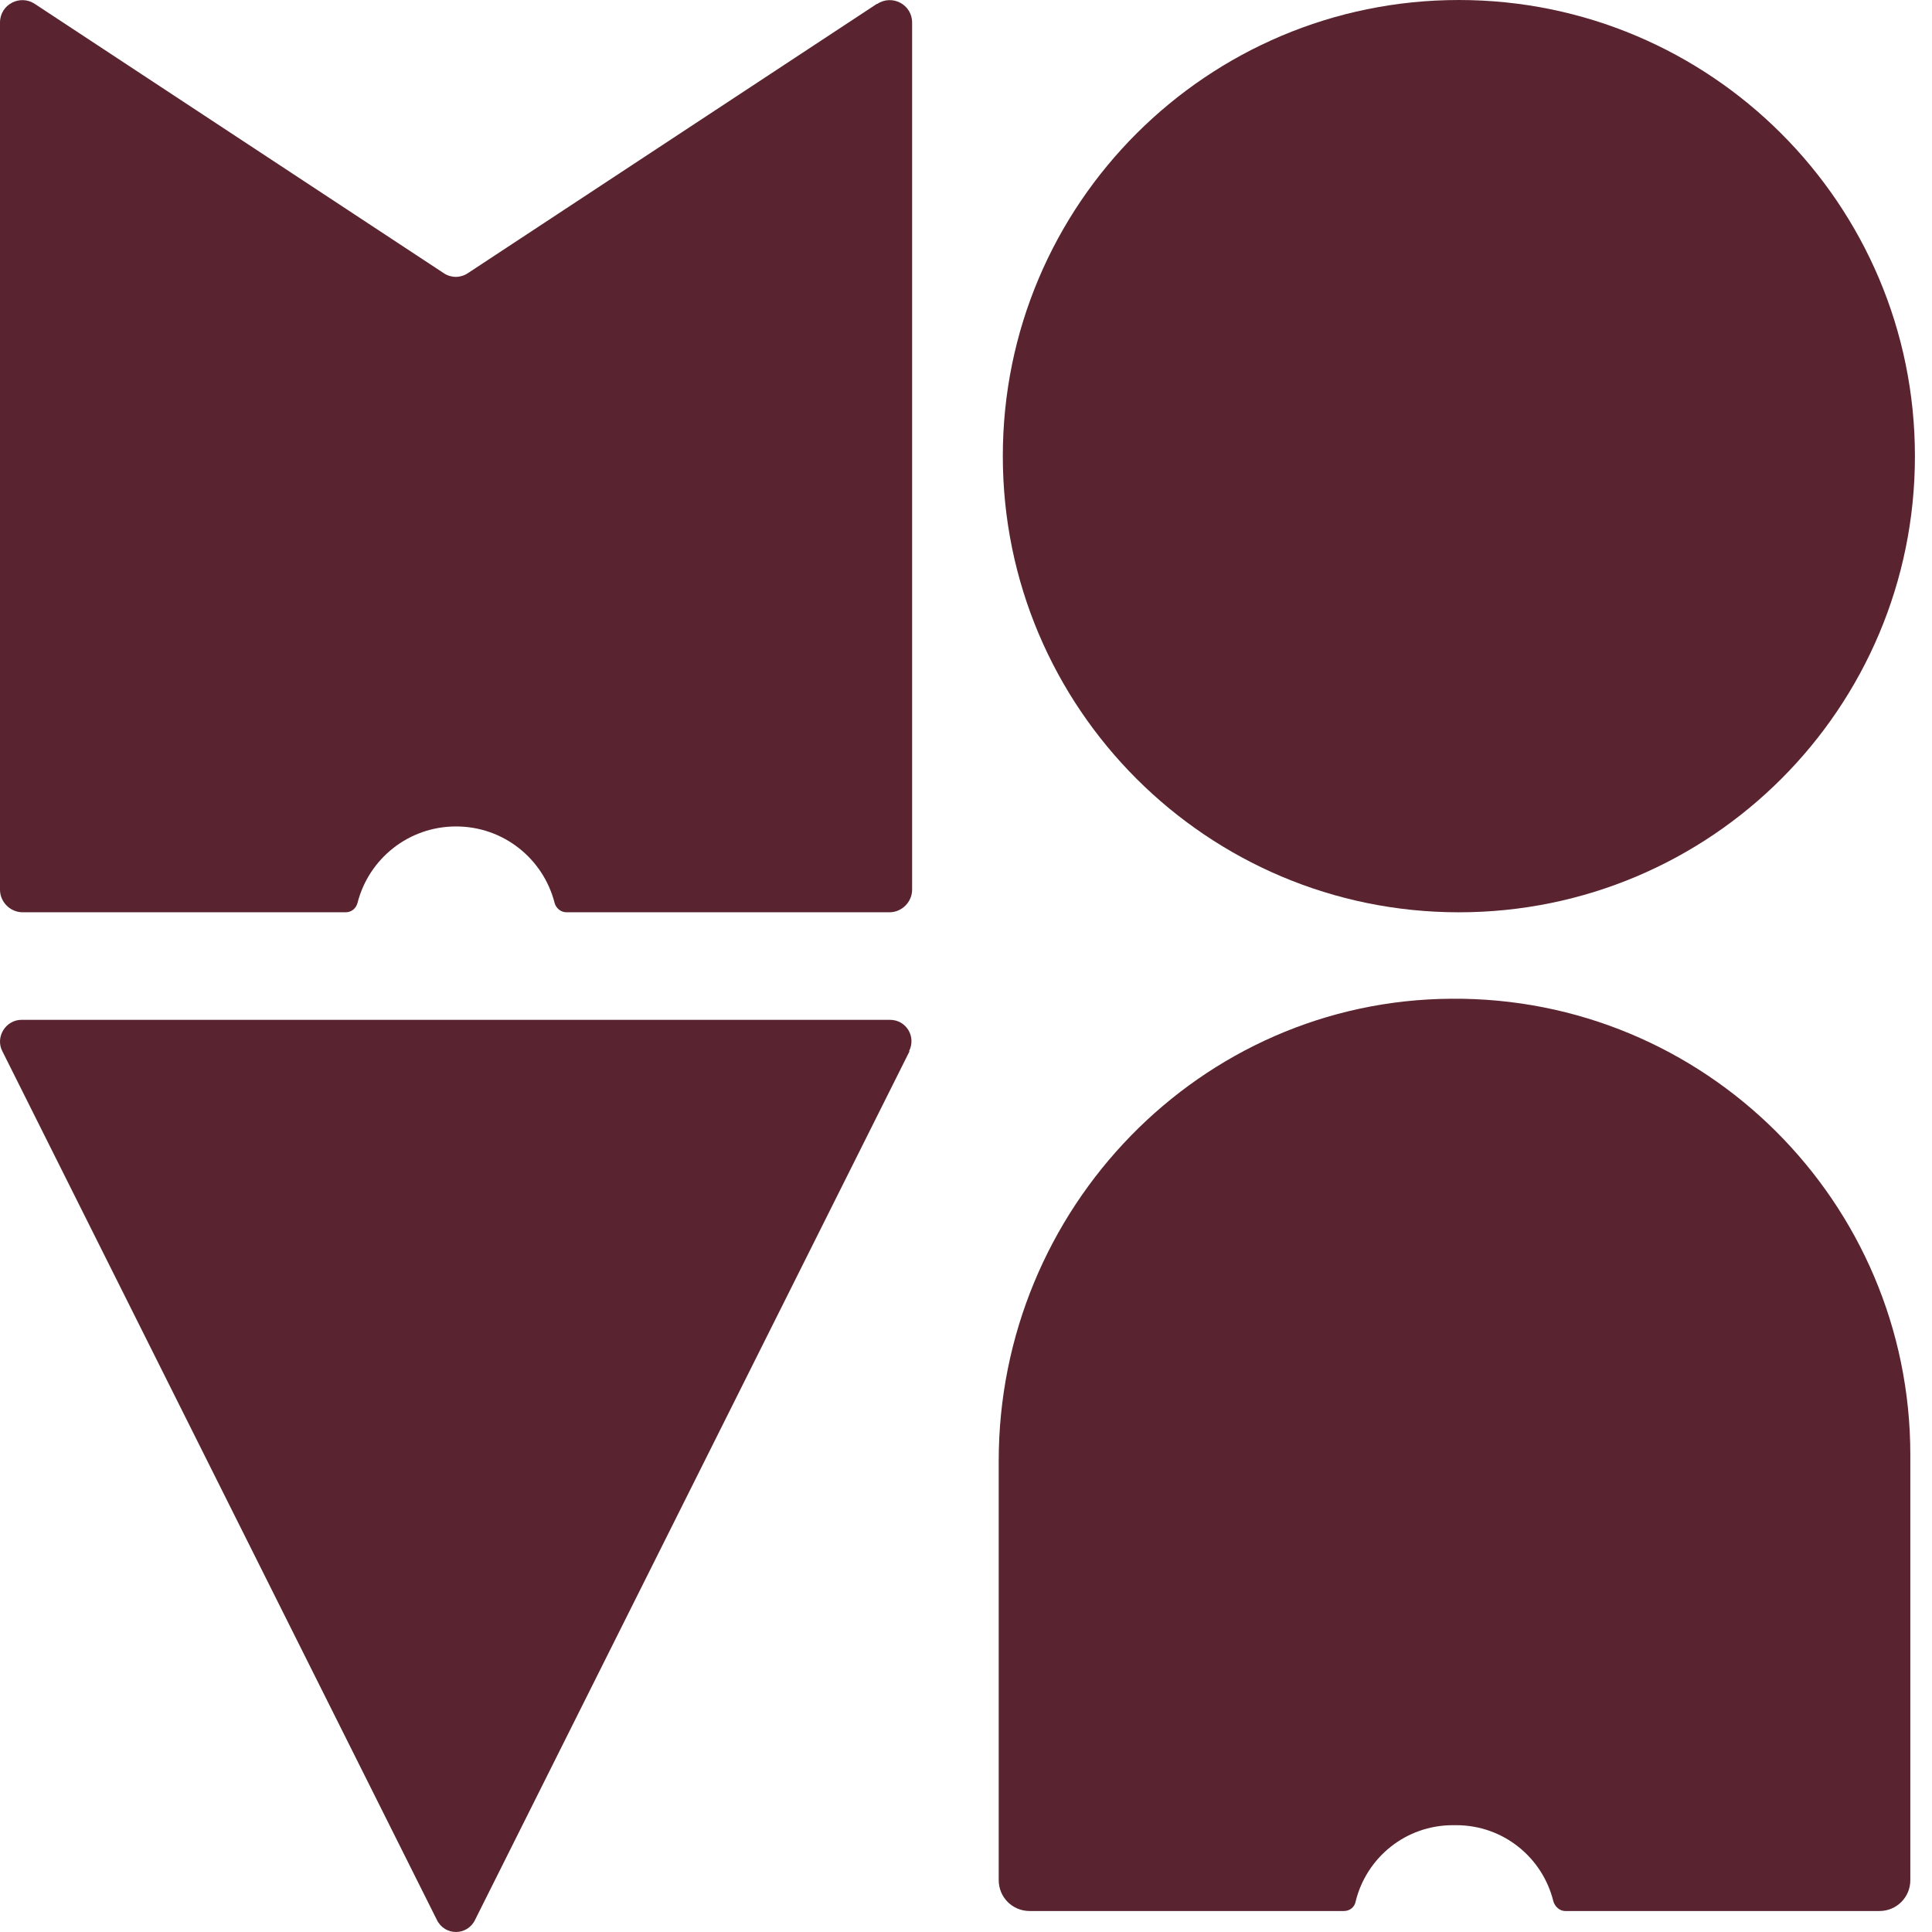
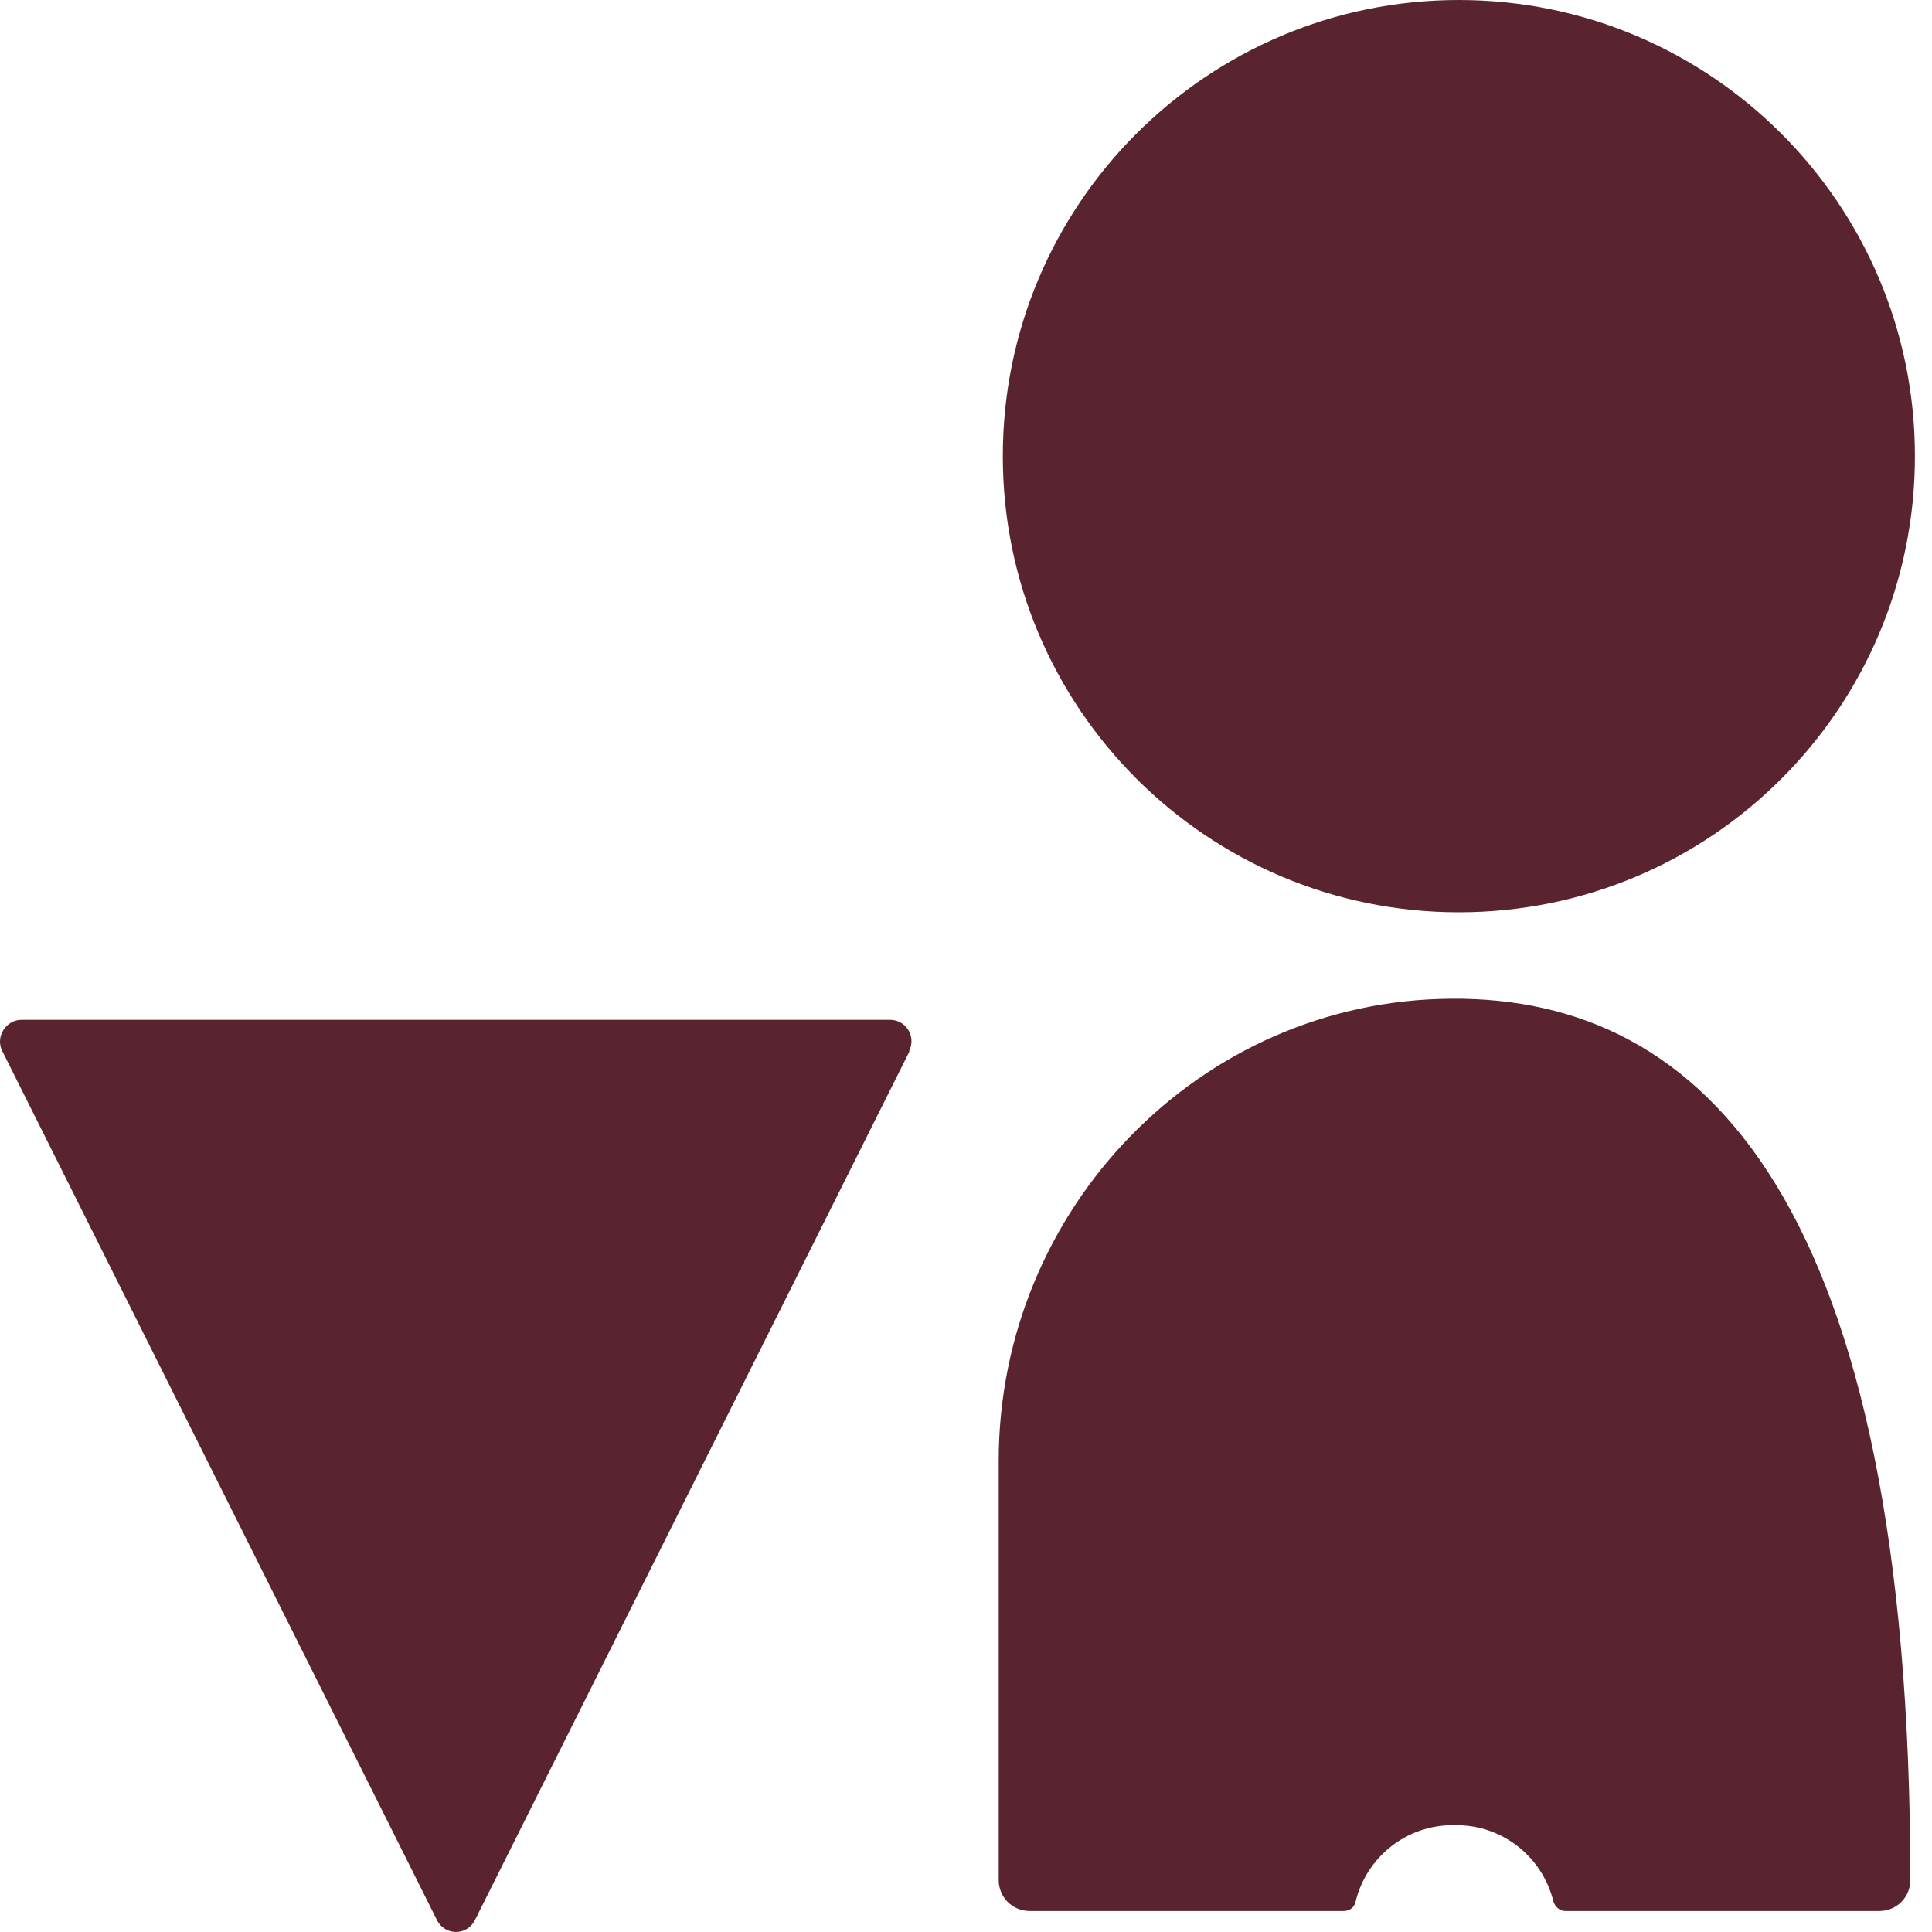
<svg xmlns="http://www.w3.org/2000/svg" width="74" height="74" viewBox="0 0 74 74" fill="none">
  <path d="M55.878 34.943C46.243 34.943 38.41 27.128 38.41 17.471C38.41 7.815 46.243 0 55.878 0C65.513 0 73.346 7.815 73.346 17.471C73.346 27.128 65.532 34.943 55.878 34.943Z" fill="#592430" />
-   <path d="M33.583 0.15L17.919 10.464C17.637 10.652 17.28 10.652 16.998 10.464L1.334 0.15C0.77 -0.226 0 0.169 0 0.864V34.078C0 34.548 0.394 34.942 0.864 34.942H13.242C13.467 34.942 13.636 34.792 13.693 34.586C14.124 32.895 15.646 31.655 17.468 31.655C19.29 31.655 20.811 32.895 21.243 34.586C21.299 34.792 21.487 34.942 21.694 34.942H34.072C34.541 34.942 34.936 34.548 34.936 34.078V0.864C34.936 0.169 34.166 -0.226 33.602 0.15" fill="#592430" />
  <path d="M34.838 40.264L18.197 73.534C17.896 74.154 17.032 74.154 16.732 73.534L0.09 40.264C-0.191 39.719 0.222 39.062 0.823 39.062H34.087C34.707 39.062 35.101 39.7 34.819 40.264" fill="#592430" />
-   <path d="M55.59 38.254C45.954 38.31 38.253 46.313 38.253 55.95V72.013C38.253 72.67 38.779 73.196 39.437 73.196H51.476C51.702 73.196 51.889 73.046 51.927 72.82C52.34 71.148 53.843 69.909 55.646 69.909H55.777C57.581 69.909 59.083 71.148 59.496 72.82C59.553 73.027 59.74 73.196 59.947 73.196H71.987C72.644 73.196 73.17 72.67 73.17 72.013V55.725C73.17 46.031 65.281 38.178 55.59 38.254Z" fill="#592430" />
+   <path d="M55.59 38.254C45.954 38.31 38.253 46.313 38.253 55.95V72.013C38.253 72.67 38.779 73.196 39.437 73.196H51.476C51.702 73.196 51.889 73.046 51.927 72.82C52.34 71.148 53.843 69.909 55.646 69.909H55.777C57.581 69.909 59.083 71.148 59.496 72.82C59.553 73.027 59.74 73.196 59.947 73.196H71.987C72.644 73.196 73.17 72.67 73.17 72.013C73.17 46.031 65.281 38.178 55.59 38.254Z" fill="#592430" />
</svg>